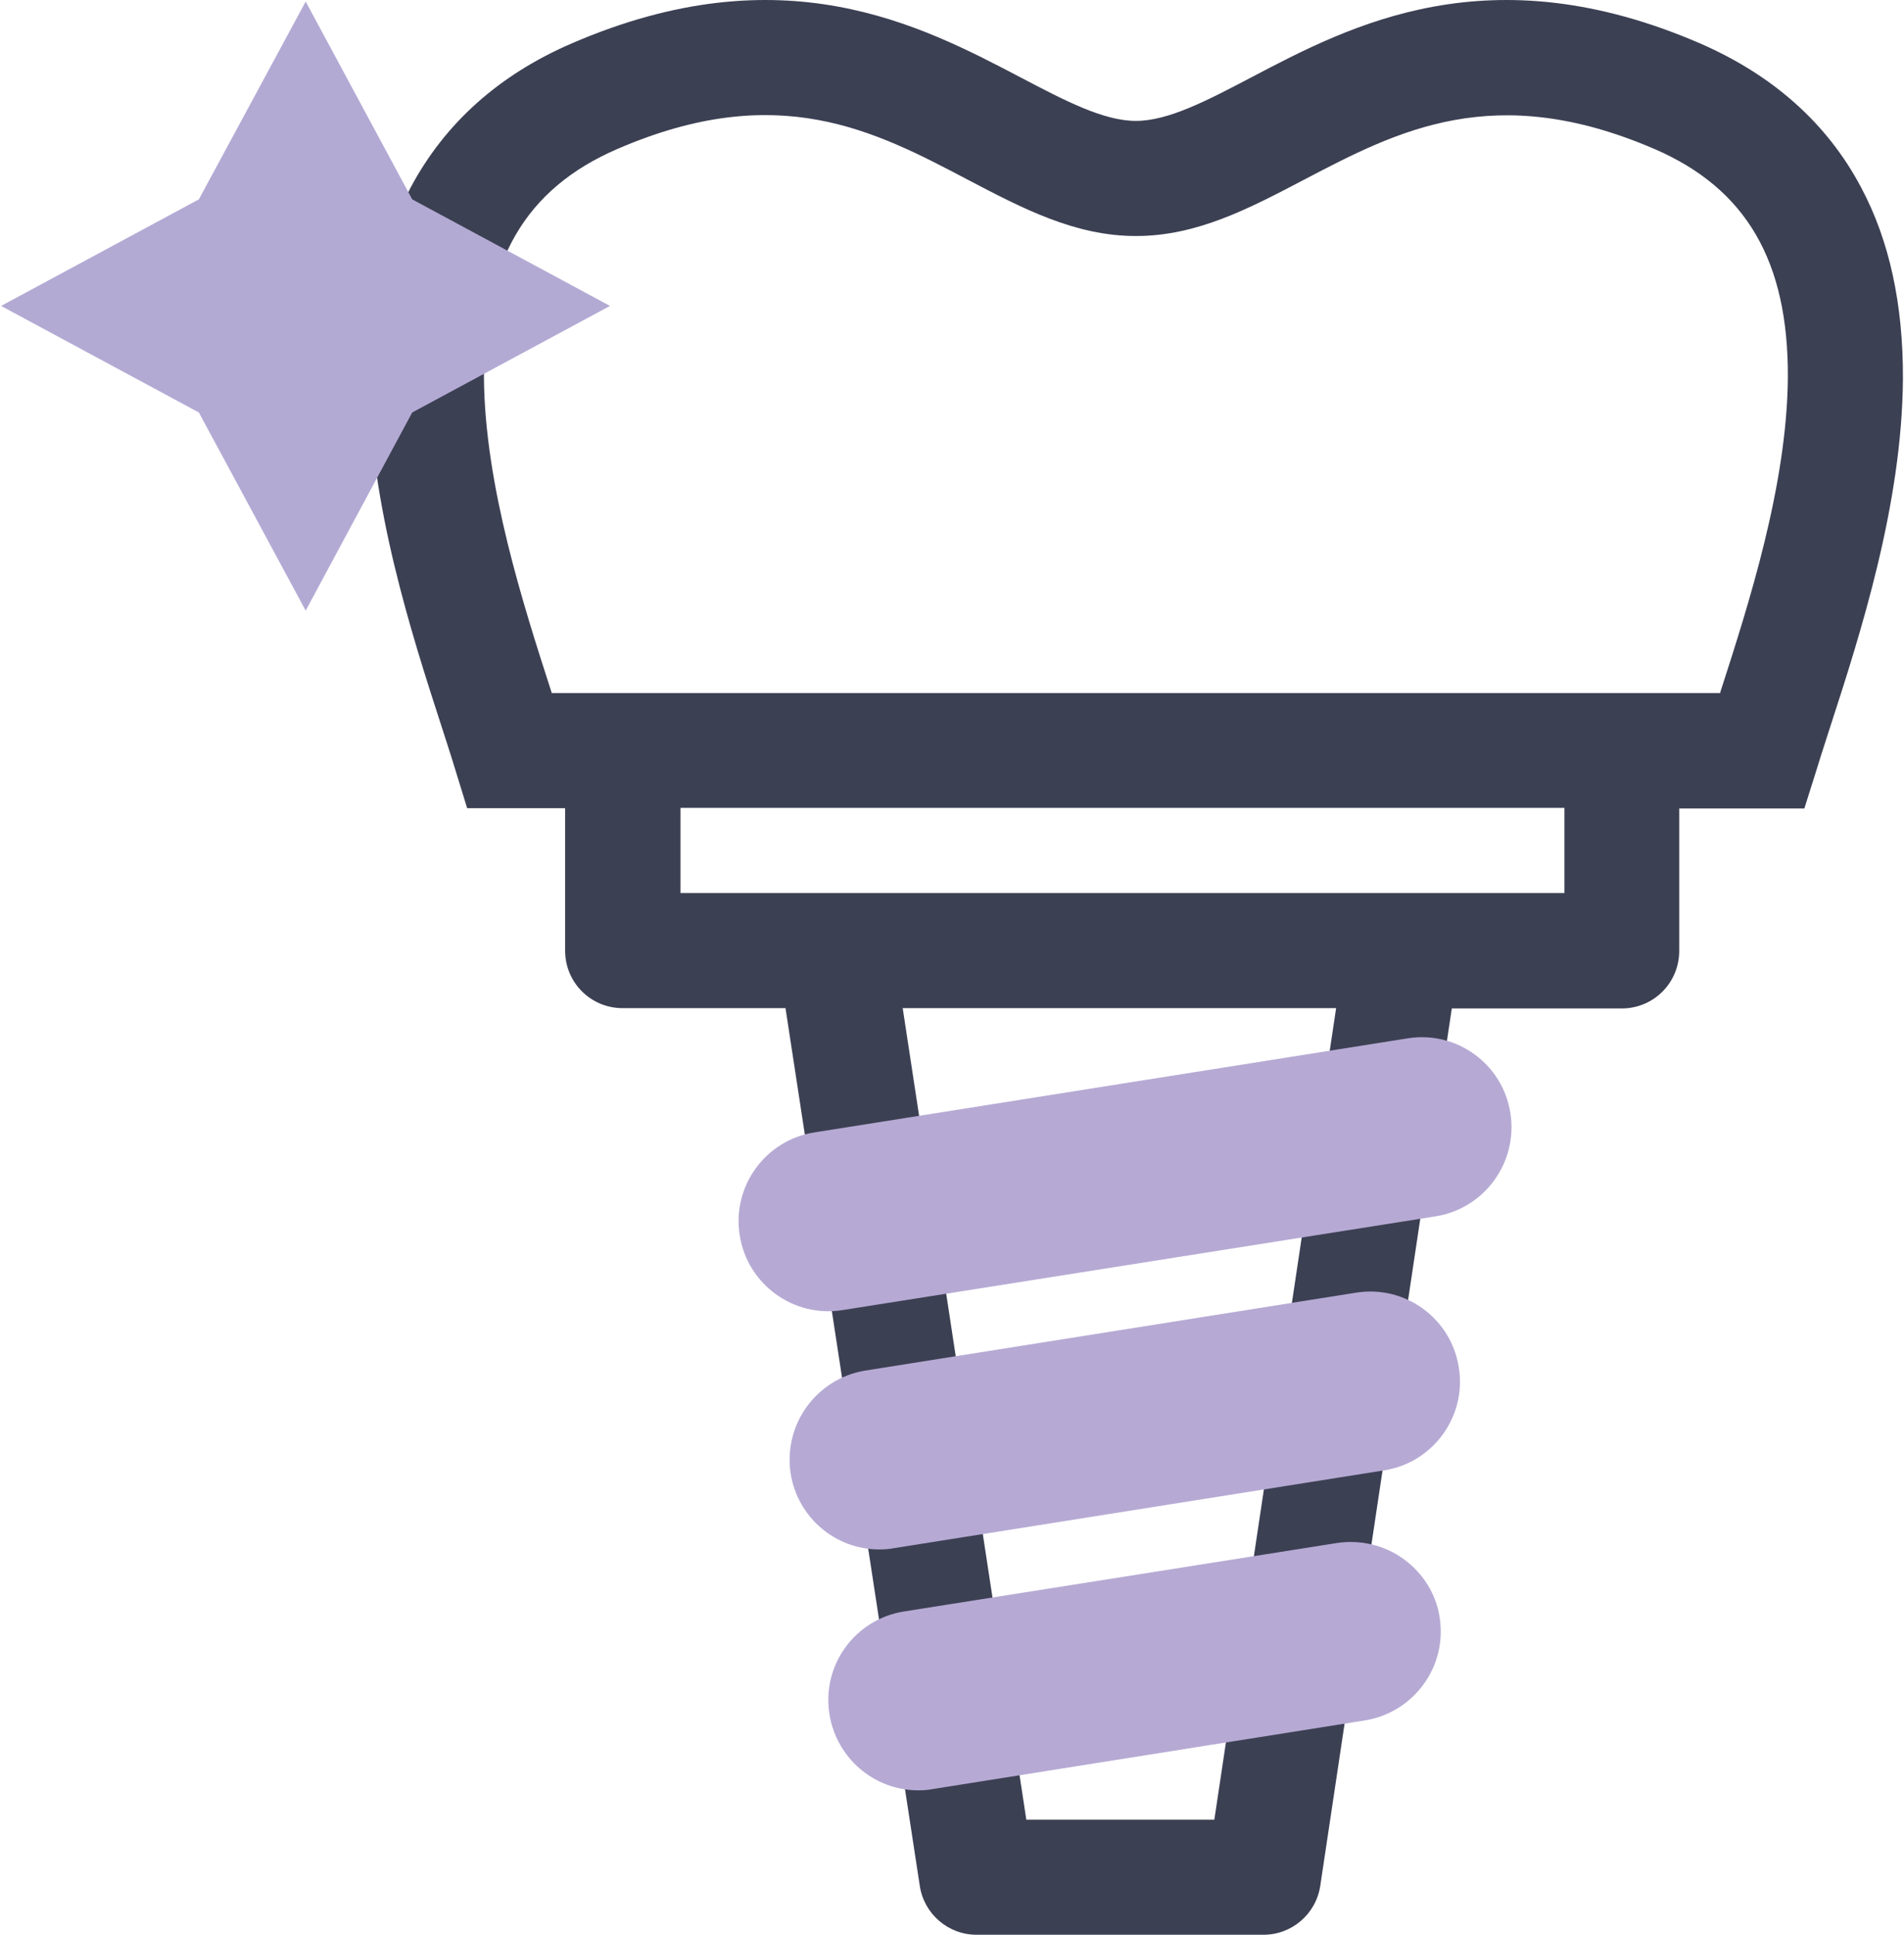
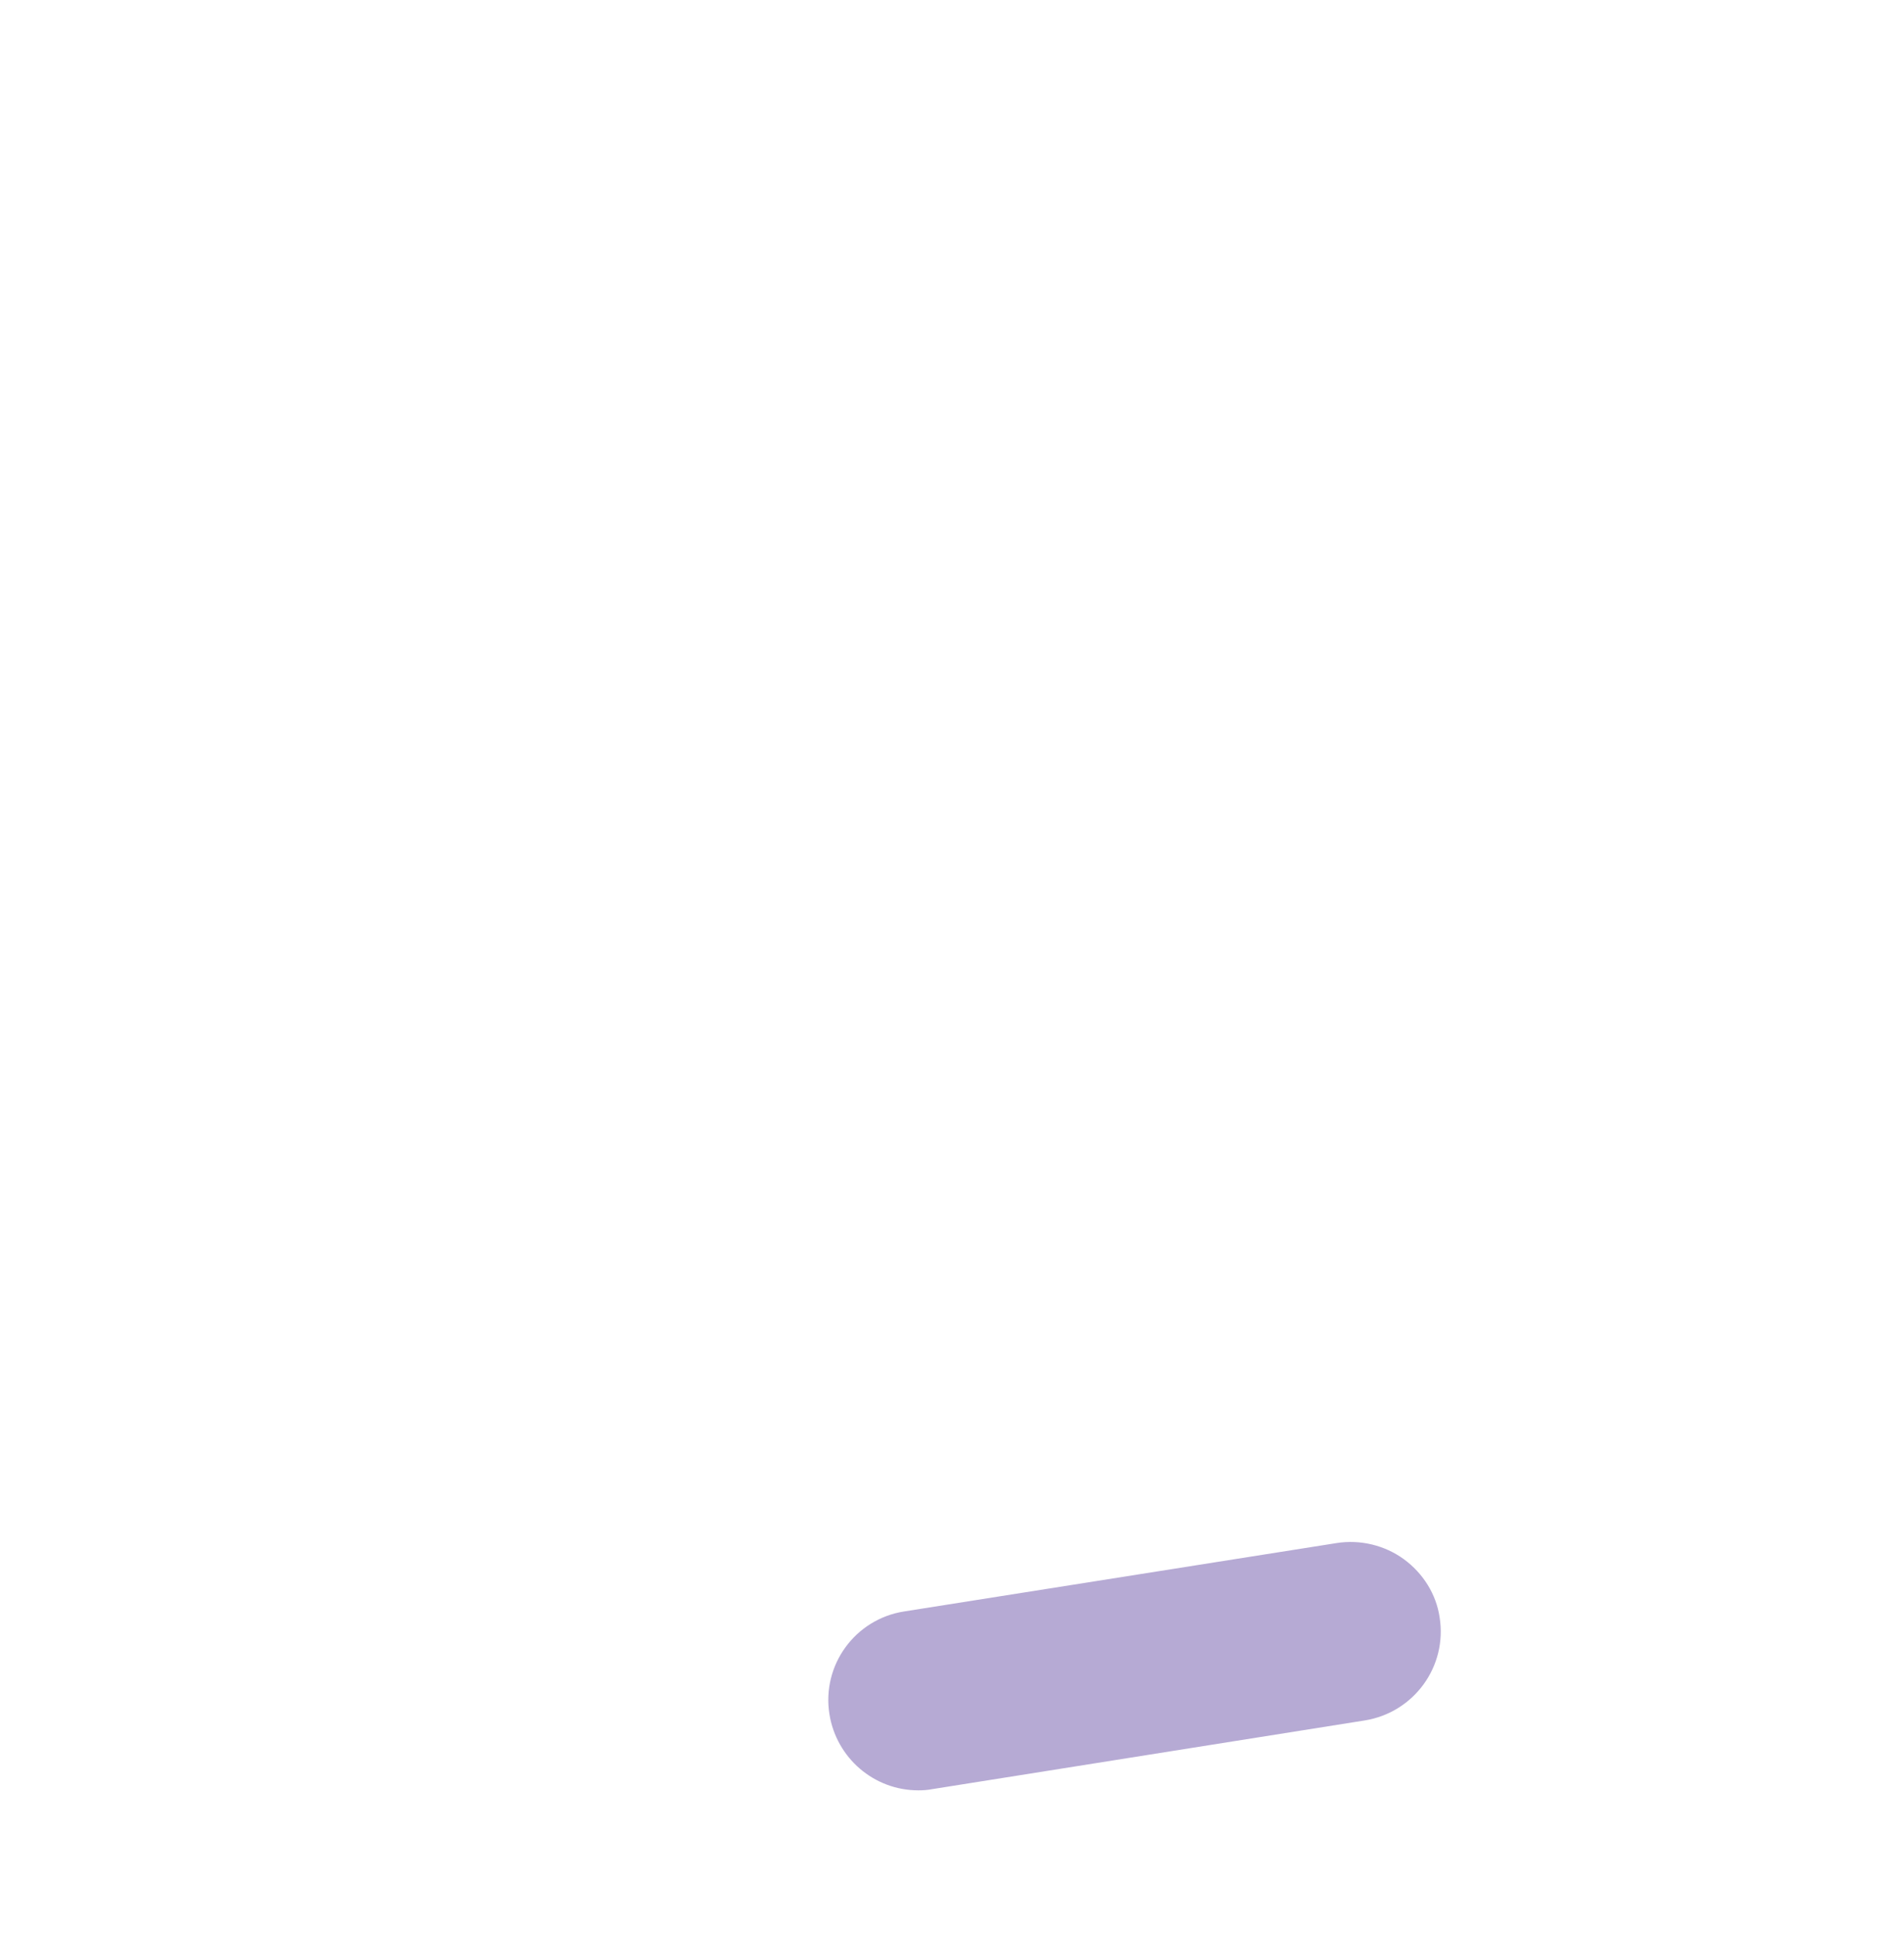
<svg xmlns="http://www.w3.org/2000/svg" version="1.1" id="Ebene_1" x="0px" y="0px" viewBox="0 0 623.1 633.7" style="enable-background:new 0 0 623.1 633.7;" xml:space="preserve" width="63" height="64">
  <style type="text/css">
	.st0{display:none;fill:#FFFFFF;}
	.st1{fill:#3C4053;}
	.st2{fill:#B3AAD4;}
	.st3{fill:#B6AAD4;}
</style>
  <g id="Ebene_2_00000060011058538436500990000009708258250498286210_">
    <g id="Ebene_8">
-       <path class="st0" d="M162.6,241.7c0,0-33-115-30-141s43-82,85-82s106,6,130,29s80-5,116-17s89-6,108,19s37,108,21,152l-16,44    l-50,4l-2,61l-69,5l-44,299l-95-4l-57-295l-51-5l-2-59L162.6,241.7z" />
-       <path class="st1" d="M609.4,61.4c-11.1-21-28.9-36.8-52.8-47.2c-69-29.8-114.2-6.1-147.1,11.2C395,33,382.4,39.6,371.8,39.6    s-23.2-6.6-37.7-14.2c-33-17.3-78.1-41-147.1-11.2c-23.9,10.3-41.6,26.2-52.8,47.2c-9.2,17.4-13.8,38.5-13.7,62.6    c0.3,41.2,13.9,83.4,23.9,114.2c1.5,4.7,3,9.2,4.2,13.2l4.1,13.3h32.1v46.7c0,10.4,8.4,18.8,18.8,18.8h53.4L301,617.7    c1.4,9.2,9.3,16,18.6,16h94c9.3,0,17.2-6.8,18.6-16l43.1-287.4H531c10.4,0,18.8-8.4,18.8-18.8v-46.7h41l4.2-13.3    c1.2-4,2.7-8.5,4.2-13.2c10-30.8,23.6-73,23.9-114.2C623.2,99.8,618.7,78.8,609.4,61.4z M397.5,596h-61.6l-40.5-265.8h142    L397.5,596z M512.2,292.5H222.6v-27.9h289.6V292.5z M563.3,226.6c0,0.1-0.1,0.3-0.1,0.4H180.4c0-0.1-0.1-0.3-0.1-0.4    c-9.2-28.5-21.8-67.5-22.1-102.9c-0.3-38.1,13.6-61.9,43.7-74.9c52.5-22.7,84.1-6.1,114.7,10c18.1,9.5,35.3,18.5,55.1,18.5h0.2    c19.9,0,37-9,55.1-18.5c30.6-16,62.2-32.6,114.7-10c30.1,13,43.9,36.8,43.7,74.9C585.1,159.1,572.5,198.1,563.3,226.6L563.3,226.6    z" />
-       <polygon class="st2" points="99.8,0.5 64.8,65.3 0,100.2 64.8,135.1 99.8,200 134.7,135.1 199.5,100.2 134.7,65.3   " />
      <path class="st3" d="M459.6,510.7c-6.3-4.6-14.3-6.5-22-5.3l-141.7,22.4c-16.1,2.5-27.1,17.6-24.5,33.7    c2.3,14.3,14.6,24.9,29.1,24.9c1.6,0,3.1-0.1,4.6-0.4l141.7-22.5c16.1-2.6,27.1-17.7,24.5-33.8    C470.2,522.2,465.9,515.3,459.6,510.7L459.6,510.7z" />
-       <path class="st3" d="M443.9,423.4l-160.7,25.5c-16.1,2.6-27,17.7-24.5,33.8c2.3,14.3,14.6,24.8,29,24.8c1.6,0,3.1-0.1,4.7-0.4    l160.7-25.5c16.1-2.5,27.1-17.7,24.5-33.7C475.1,431.8,460,420.8,443.9,423.4L443.9,423.4z" />
-       <path class="st3" d="M494.5,364.6c-2.5-16.1-17.6-27.1-33.7-24.5c0,0,0,0,0,0l-194.3,30.8c-16.1,2.5-27.1,17.7-24.5,33.7    c2.5,16.1,17.7,27.1,33.7,24.5L470,398.4C486.1,395.8,497,380.7,494.5,364.6z" />
    </g>
  </g>
</svg>